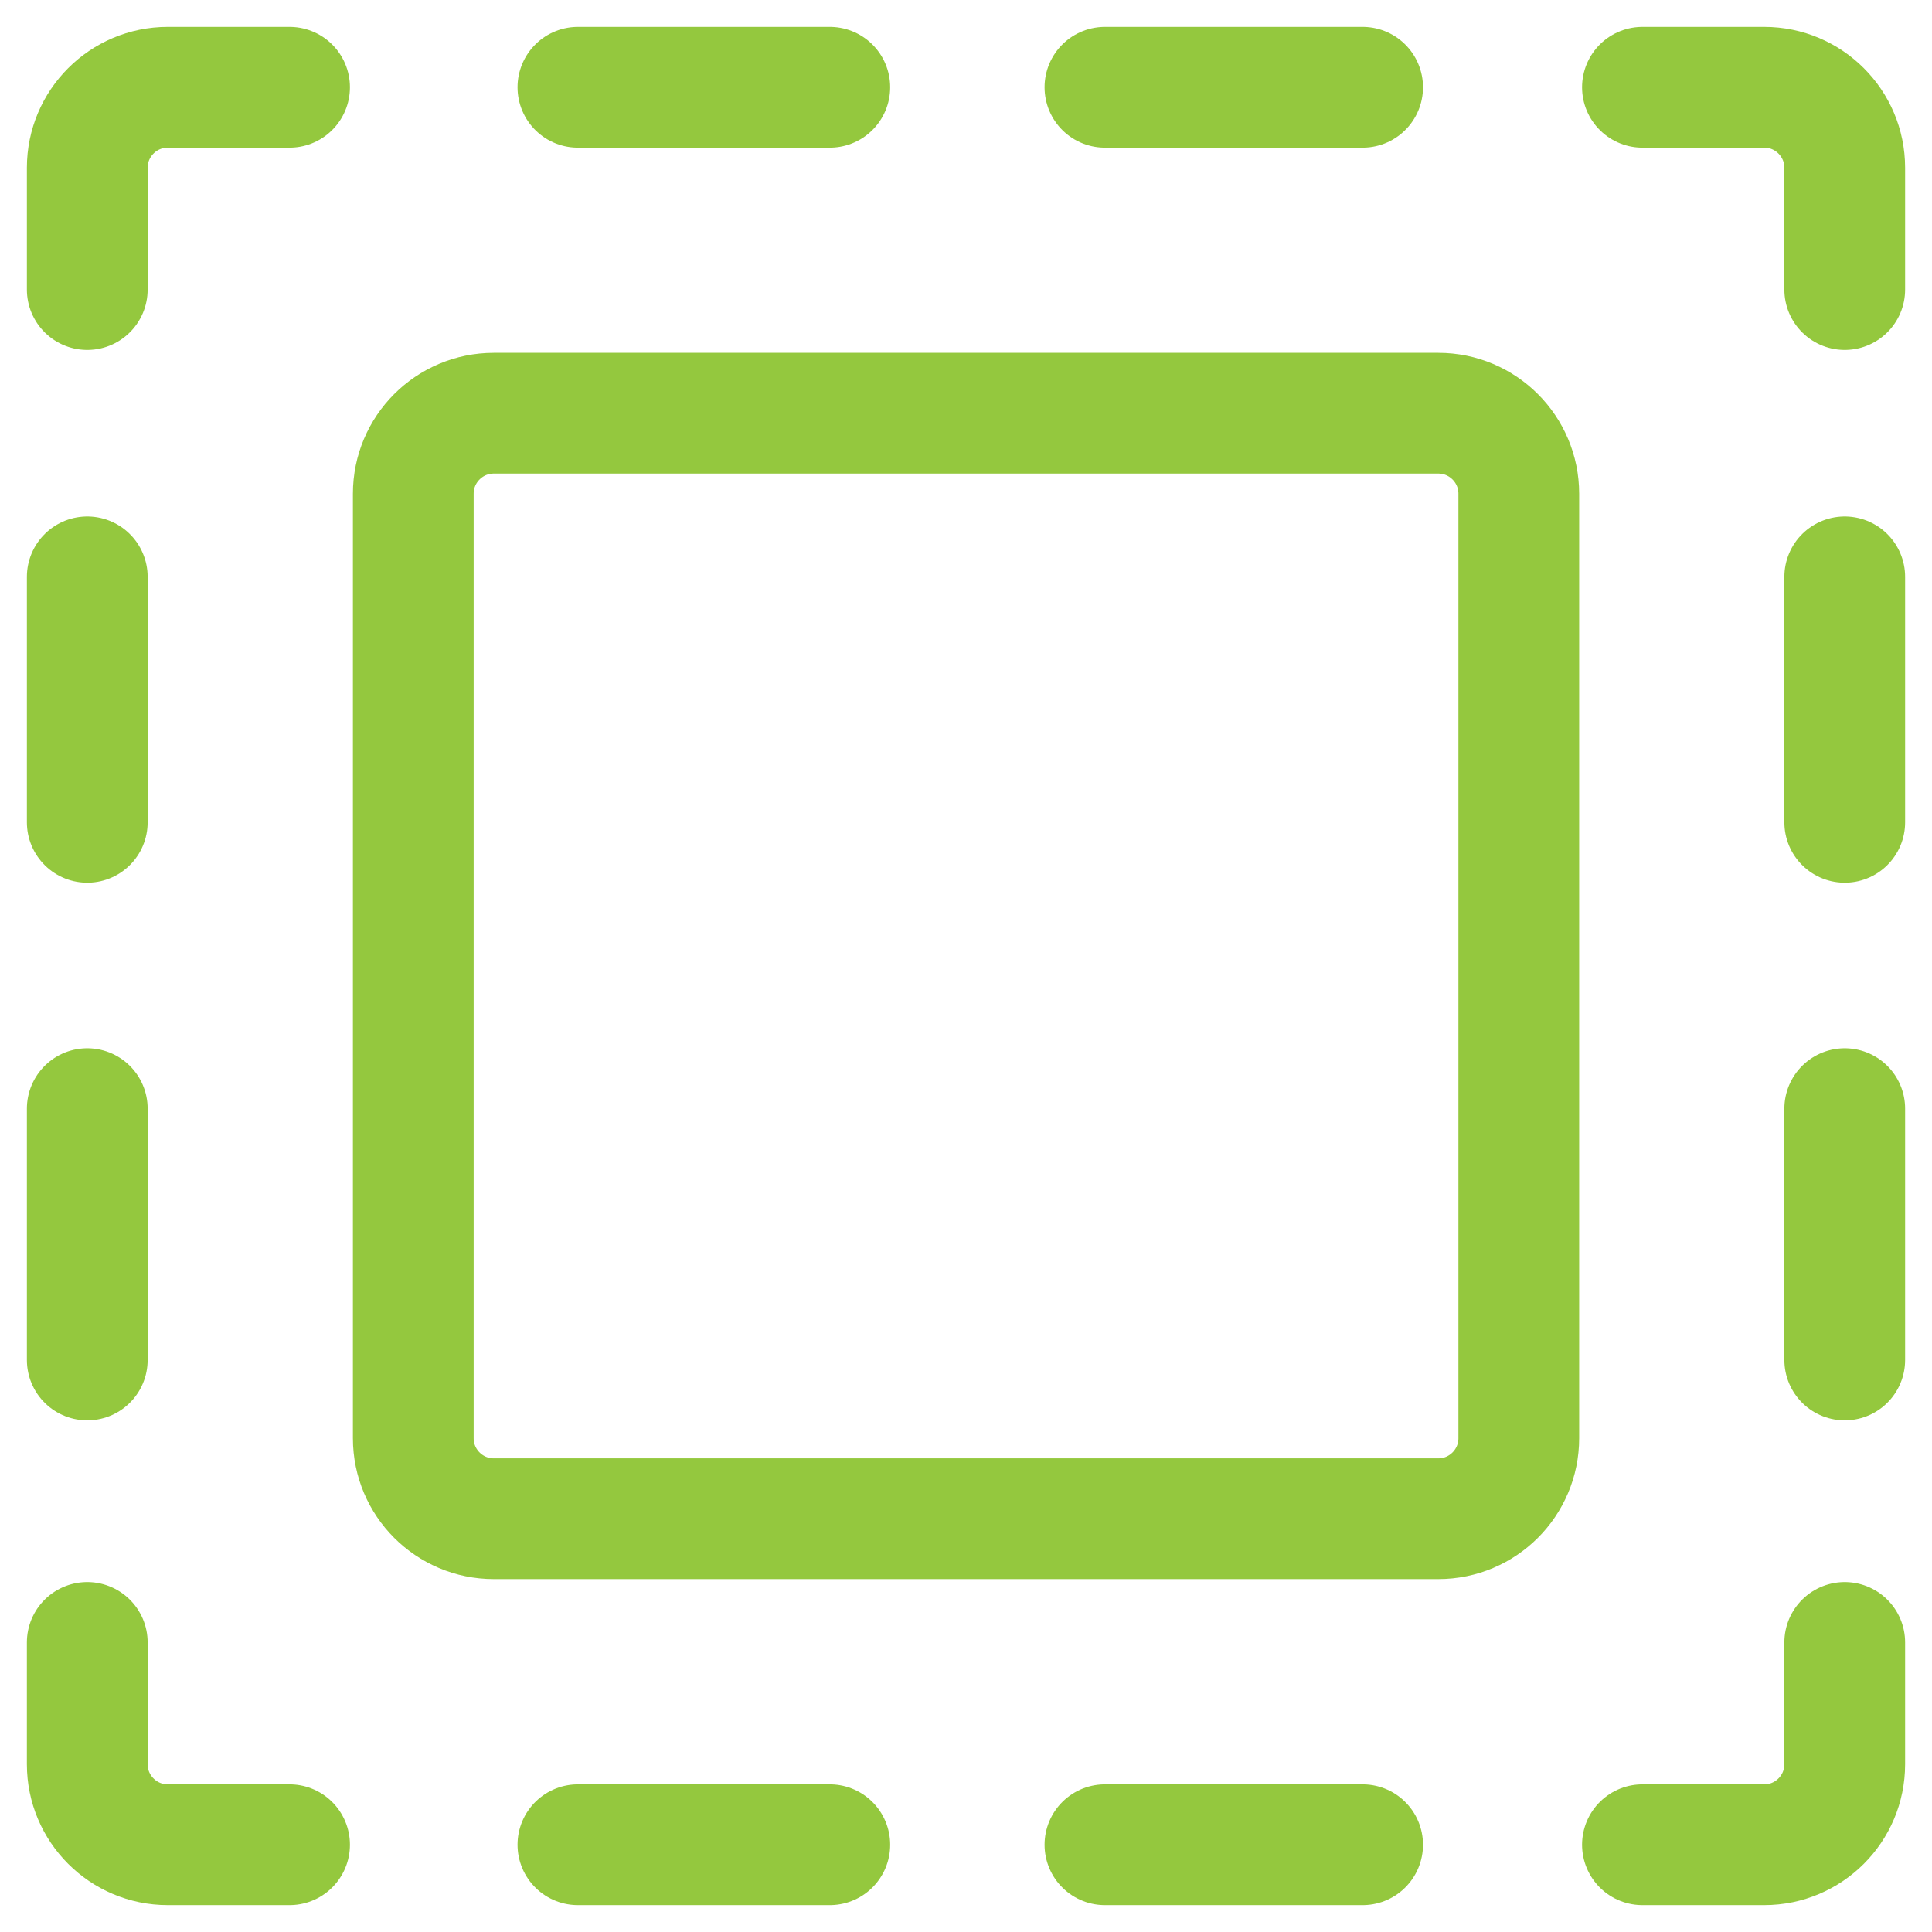
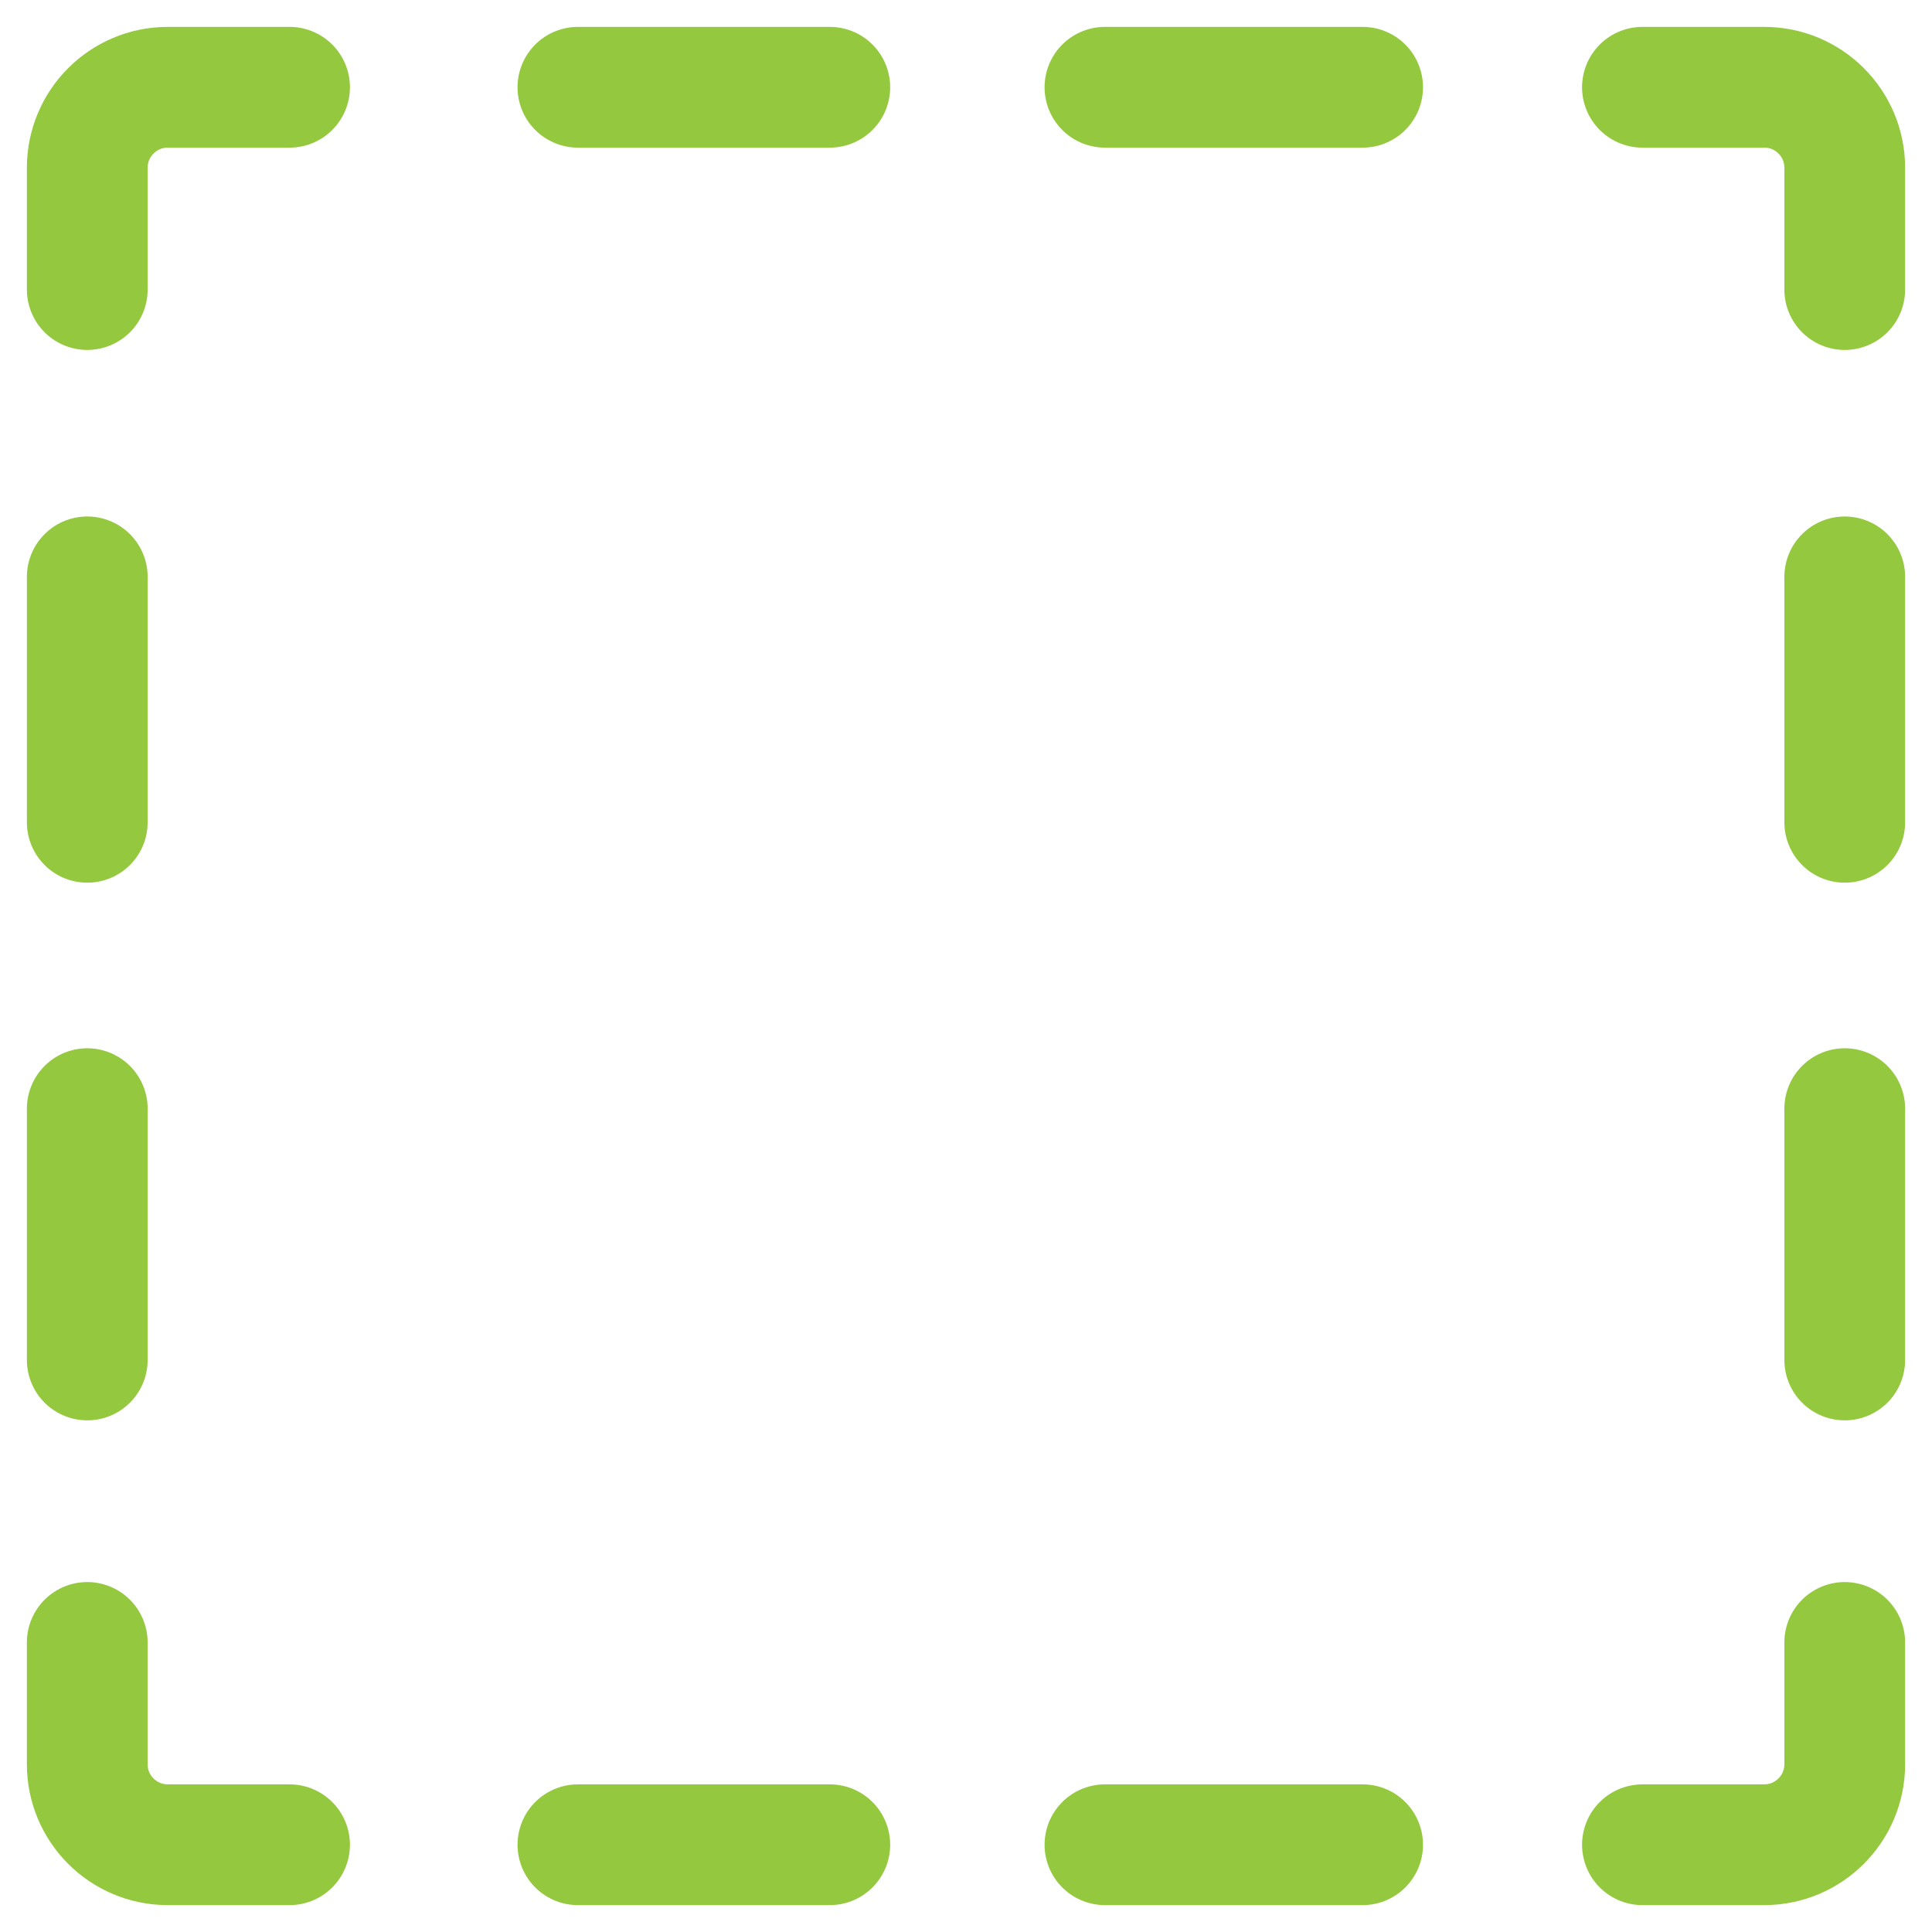
<svg xmlns="http://www.w3.org/2000/svg" fill="none" viewBox="0 0 24 24" id="Select-None--Streamline-Ultimate" height="24" width="24">
  <desc>
    Select None Streamline Icon: https://streamlinehq.com
  </desc>
  <path stroke="#94c83e" stroke-linecap="round" stroke-linejoin="round" d="m20.403 1.084 1.513 0c0.552 0 1 0.448 1 1l0 1.513M3.597 22.916l-1.513 0c-0.552 0 -1 -0.448 -1 -1l0 -1.513M20.403 22.916l1.513 0c0.552 0 1 -0.448 1 -1l0 -1.513M1.084 3.597l0 -1.513c0 -0.552 0.448 -1 1 -1l1.513 0m-2.513 6.082 0 3.049m0 3.557 0 3.122m6.095 6.022 3.129 0m3.418 0 3.201 0m5.989 -6.022 0 -3.122m0 -3.557 0 -3.049m-5.989 -6.082 -3.201 0m-3.418 0 -3.129 0" stroke-width="1.5" />
-   <path stroke="#94c83e" stroke-linejoin="round" d="M18.867 17.866c0 0.552 -0.448 1 -1 1l-11.733 0c-0.552 0 -1 -0.448 -1 -1l0 -11.733c0 -0.552 0.448 -1 1 -1l11.733 0c0.552 0 1 0.448 1 1z" stroke-width="1.5" />
</svg>